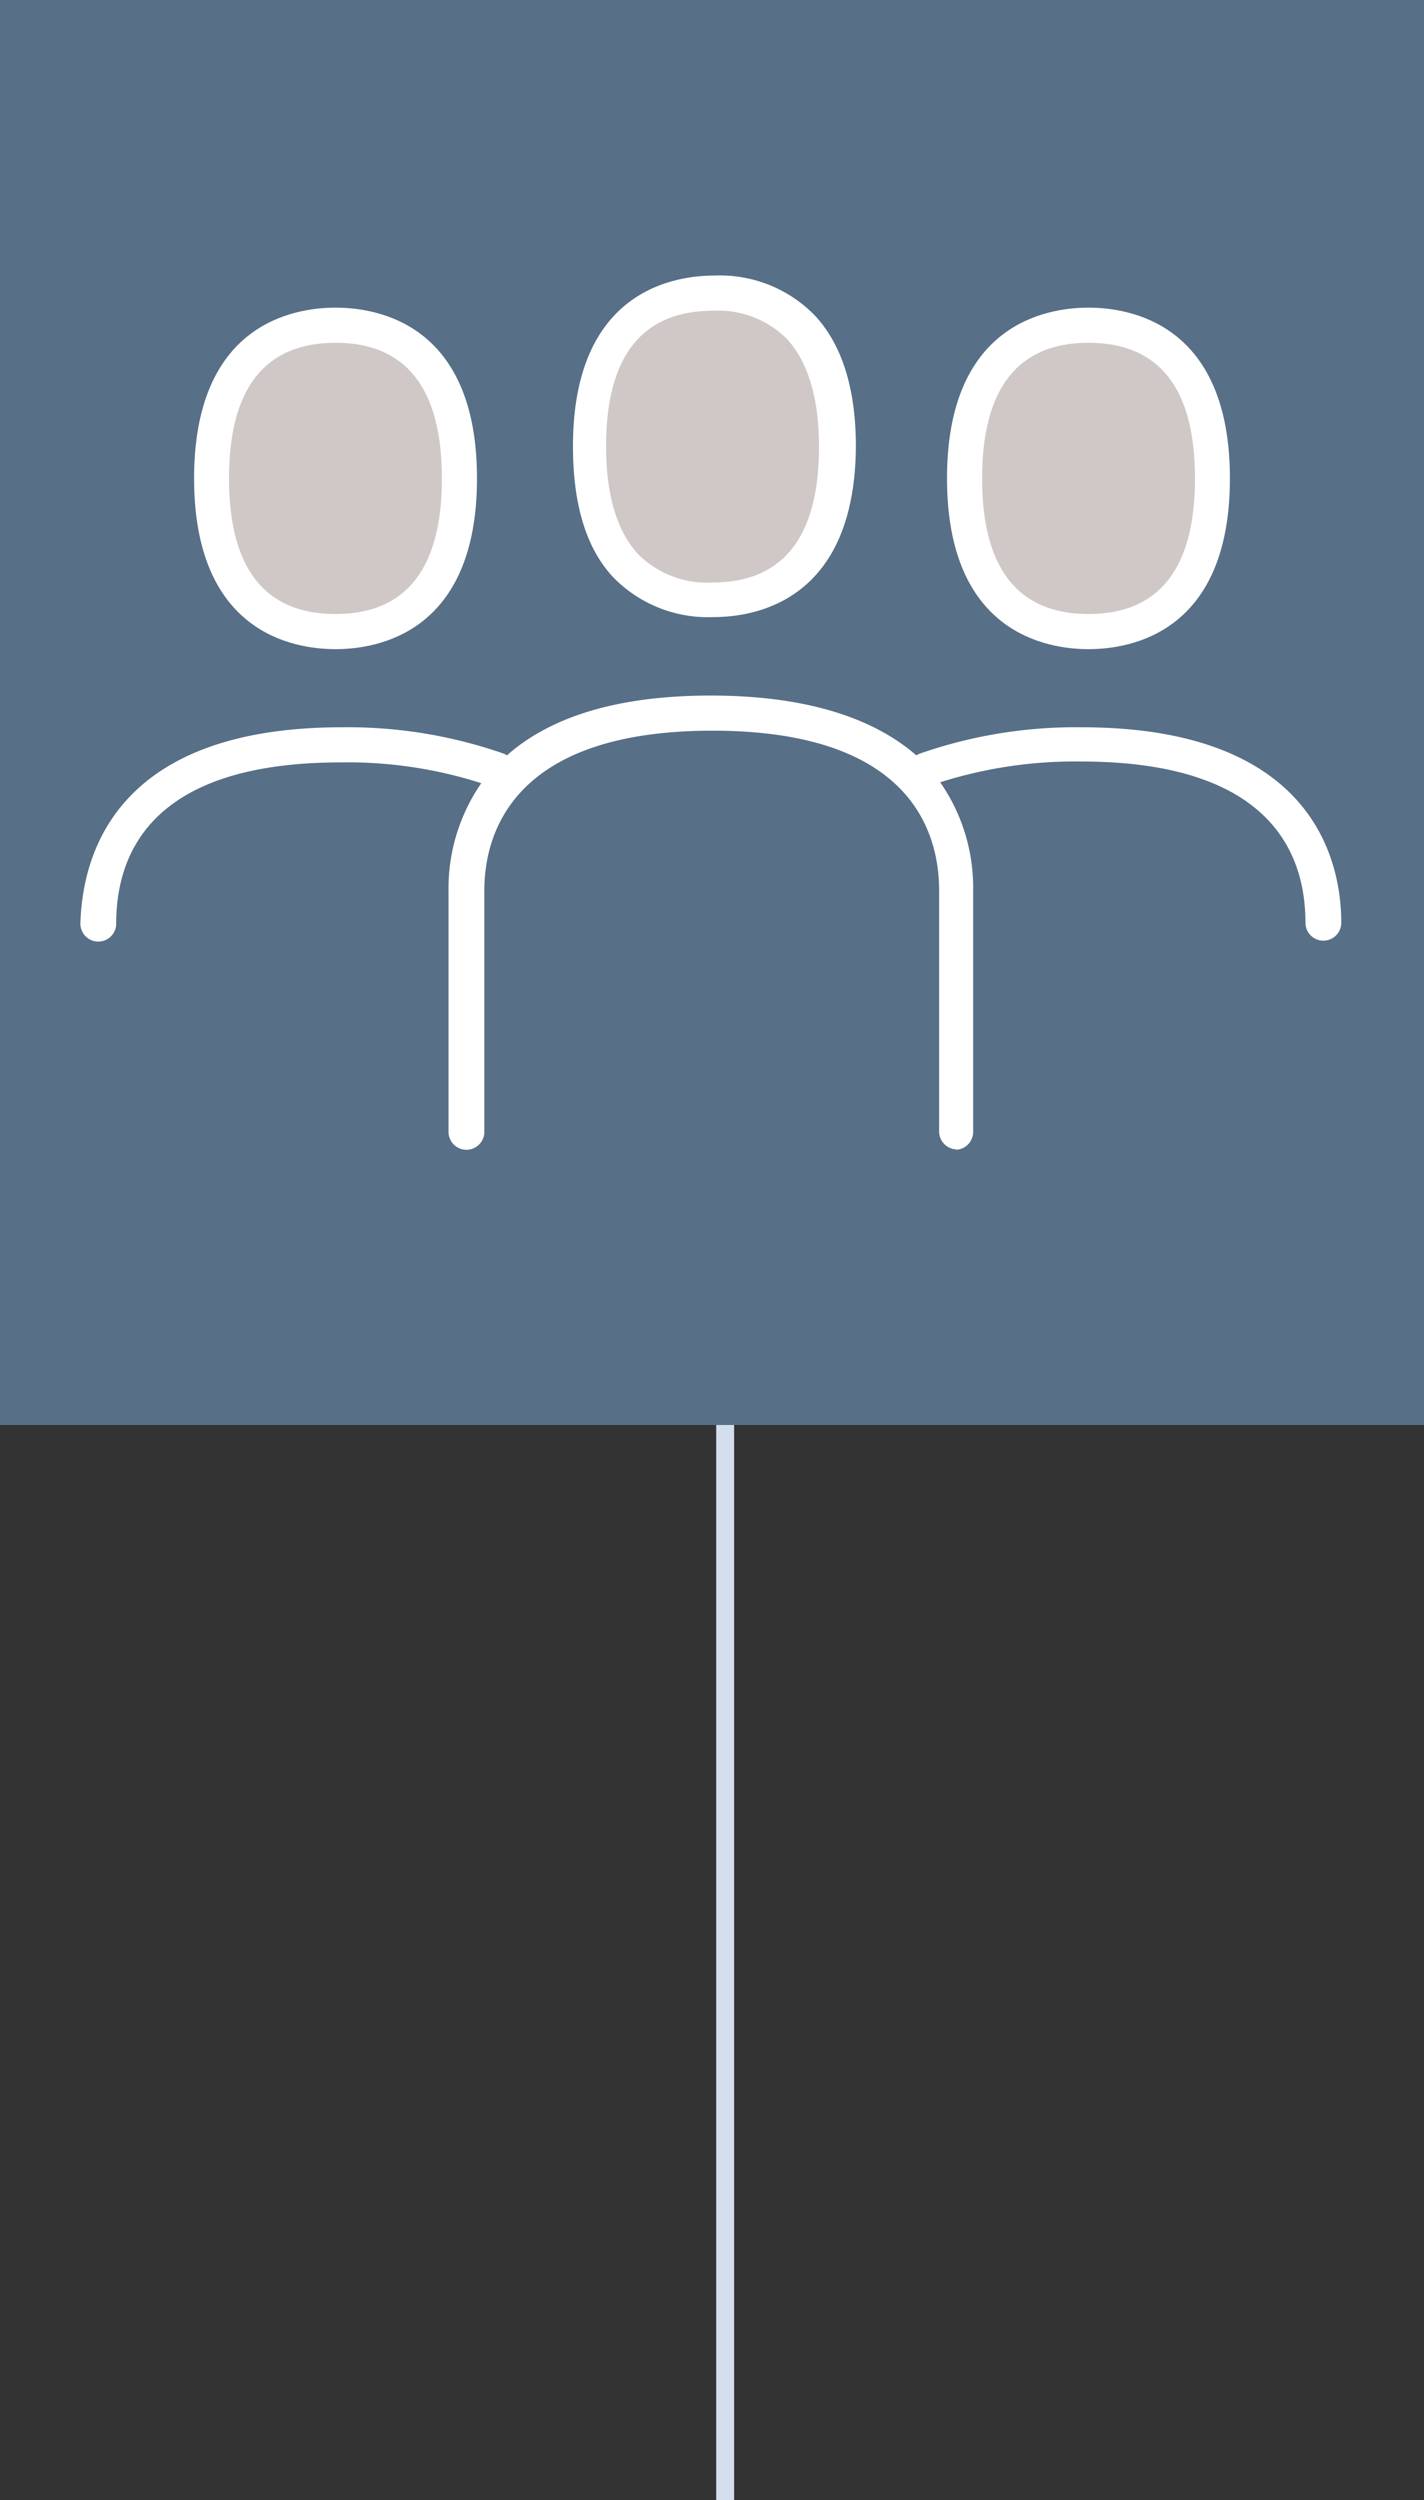
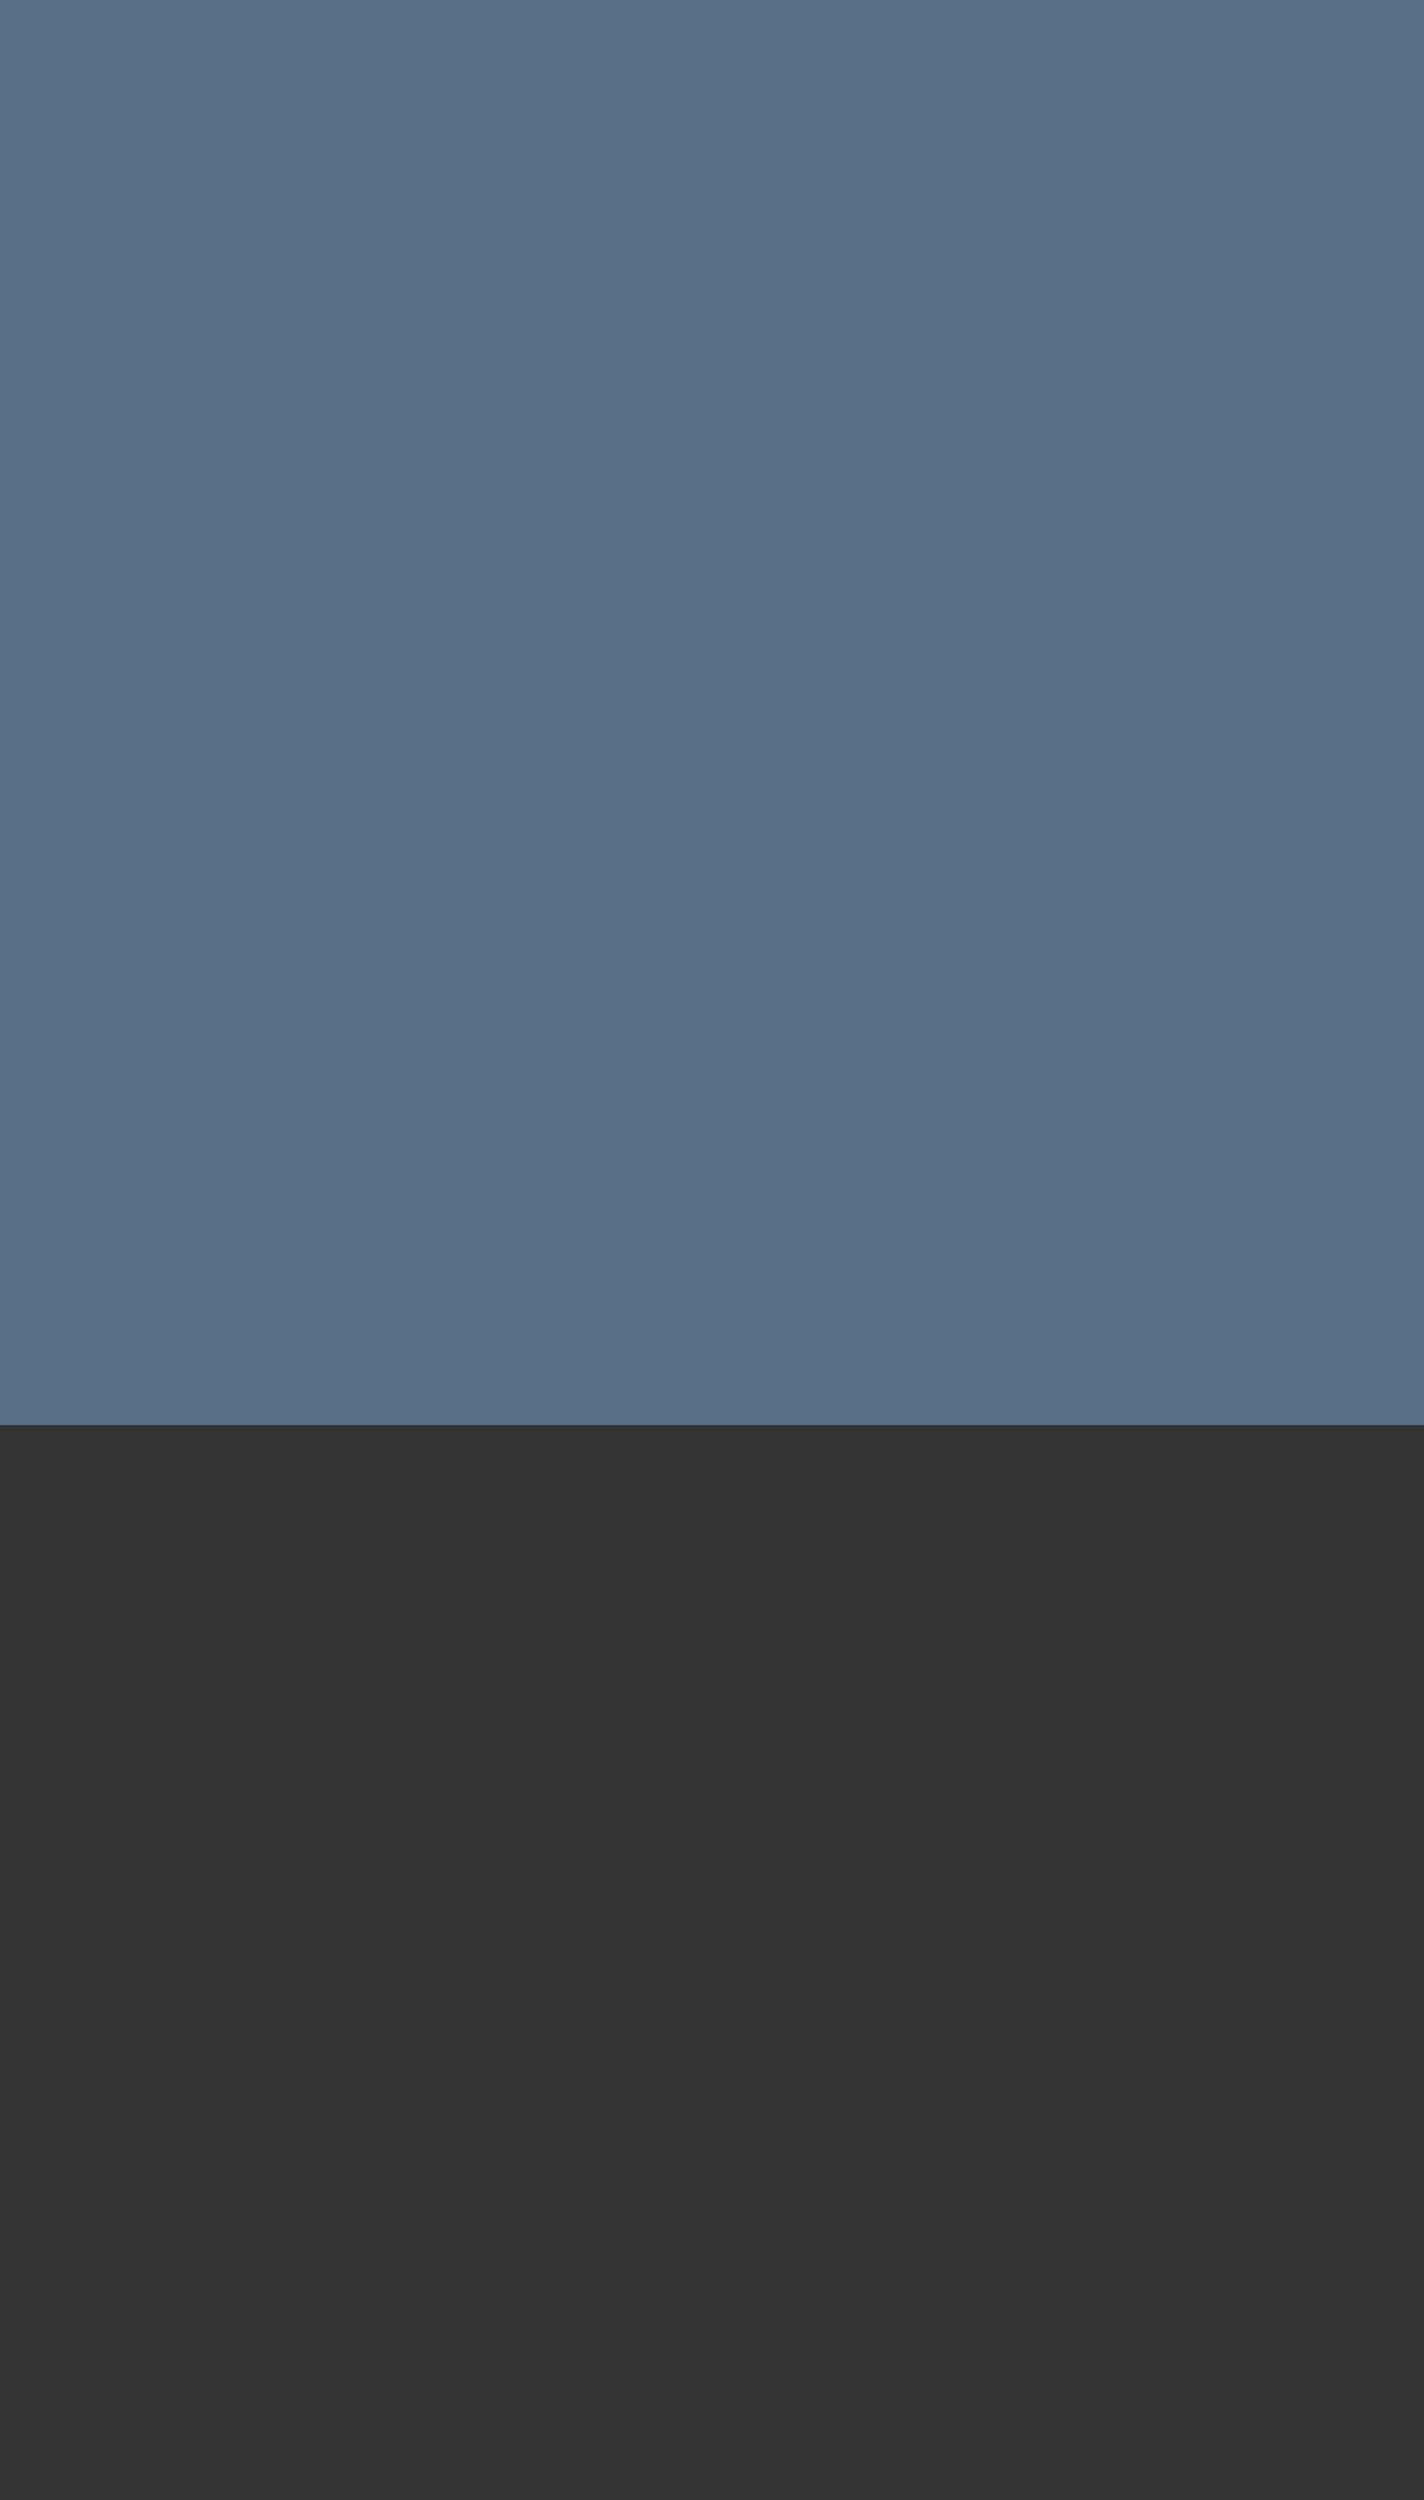
<svg xmlns="http://www.w3.org/2000/svg" viewBox="0 0 79.53 139.53">
  <rect x="0" y="0" width="79.53" height="139.53" fill="#333333" stroke="none" />
  <defs>
    <style>.cls-1,.cls-2{fill:none;}.cls-2{stroke:#d4deef;}.cls-3{fill:#576f87;}.cls-4{clip-path:url(#clip-path);}.cls-5{fill:#fff;}.cls-6{fill:#cfc8c6;}</style>
    <clipPath id="clip-path">
-       <rect class="cls-1" width="79.53" height="79.53" />
-     </clipPath>
+       </clipPath>
  </defs>
  <g id="Calque_2" data-name="Calque 2">
    <g id="Calque_1-2" data-name="Calque 1">
      <g id="Groupe_1441" data-name="Groupe 1441">
-         <line id="Ligne_9" data-name="Ligne 9" class="cls-2" x1="40.5" y1="79.53" x2="40.5" y2="139.53" />
        <g id="Groupe_146" data-name="Groupe 146">
          <rect id="Rectangle_131" data-name="Rectangle 131" class="cls-3" width="79.53" height="79.53" />
          <g id="Groupe_145" data-name="Groupe 145">
            <g class="cls-4">
              <g id="Groupe_144" data-name="Groupe 144">
-                 <path id="Tracé_190" data-name="Tracé 190" class="cls-5" d="M53.45,64.15a1,1,0,0,1-1-1V49.71c0-3.34-1.65-8.93-12.66-8.93s-12.74,5.59-12.74,8.93V63.17a1,1,0,0,1-2,0V49.71a10.33,10.33,0,0,1,1.83-6,24.51,24.51,0,0,0-7.84-1.16c-10.37,0-12.55,4.87-12.55,9a1,1,0,0,1-2,0C4.59,48.22,6,40.59,19.1,40.59a26.46,26.46,0,0,1,9,1.46.71.71,0,0,1,.21.11c2.14-1.9,5.65-3.34,11.38-3.34S49,40.26,51.18,42.16a.91.91,0,0,1,.22-.11,26.42,26.42,0,0,1,9-1.46c13.1,0,14.51,7.63,14.51,10.91a1,1,0,1,1-2,0c0-4.08-2.18-9-12.55-9a24.9,24.9,0,0,0-7.85,1.16,10.29,10.29,0,0,1,1.84,6V63.17a1,1,0,0,1-1,1" />
                <path id="Tracé_191" data-name="Tracé 191" class="cls-6" d="M39.85,16.36c3.82,0,6.92,2.25,6.92,8.55s-3.1,8.55-6.92,8.55-6.92-2.25-6.92-8.55,3.1-8.55,6.92-8.55" />
-                 <path id="Tracé_192" data-name="Tracé 192" class="cls-5" d="M39.85,34.44a7.39,7.39,0,0,1-5.61-2.23C32.72,30.58,32,28.12,32,24.91c0-8.6,5.53-9.53,7.9-9.53h0a7.39,7.39,0,0,1,5.61,2.23c1.52,1.63,2.29,4.09,2.29,7.3C47.75,33.51,42.22,34.44,39.85,34.44Zm0-17.1c-4,0-6,2.55-6,7.57,0,2.7.6,4.71,1.77,6a5.43,5.43,0,0,0,4.17,1.6h0c3.95,0,5.95-2.55,5.95-7.57,0-2.7-.6-4.71-1.77-6A5.43,5.43,0,0,0,39.85,17.34Z" />
-                 <path id="Tracé_193" data-name="Tracé 193" class="cls-6" d="M18.74,18.15c3.82,0,6.92,2.25,6.92,8.55s-3.1,8.55-6.92,8.55S11.82,33,11.82,26.7s3.1-8.55,6.92-8.55" />
-                 <path id="Tracé_194" data-name="Tracé 194" class="cls-5" d="M18.74,36.23c-2.38,0-7.9-.93-7.9-9.53s5.52-9.53,7.9-9.53,7.9.93,7.9,9.53-5.53,9.53-7.9,9.53m0-17.1c-3.95,0-5.95,2.55-5.95,7.57s2,7.57,5.95,7.57,5.94-2.55,5.94-7.57-2-7.57-5.94-7.57" />
+                 <path id="Tracé_193" data-name="Tracé 193" class="cls-6" d="M18.74,18.15c3.82,0,6.92,2.25,6.92,8.55s-3.1,8.55-6.92,8.55s3.1-8.55,6.92-8.55" />
                <path id="Tracé_195" data-name="Tracé 195" class="cls-6" d="M60.79,18.15c-3.82,0-6.92,2.25-6.92,8.55s3.1,8.55,6.92,8.55S67.72,33,67.72,26.7s-3.1-8.55-6.93-8.55" />
                <path id="Tracé_196" data-name="Tracé 196" class="cls-5" d="M60.79,36.23c-2.37,0-7.9-.93-7.9-9.53s5.53-9.53,7.9-9.53,7.9.93,7.9,9.53-5.52,9.53-7.9,9.53m0-17.1c-3.94,0-5.94,2.55-5.94,7.57s2,7.57,5.94,7.57,5.95-2.54,5.95-7.57-2-7.57-5.95-7.57" />
              </g>
            </g>
          </g>
        </g>
      </g>
    </g>
  </g>
</svg>